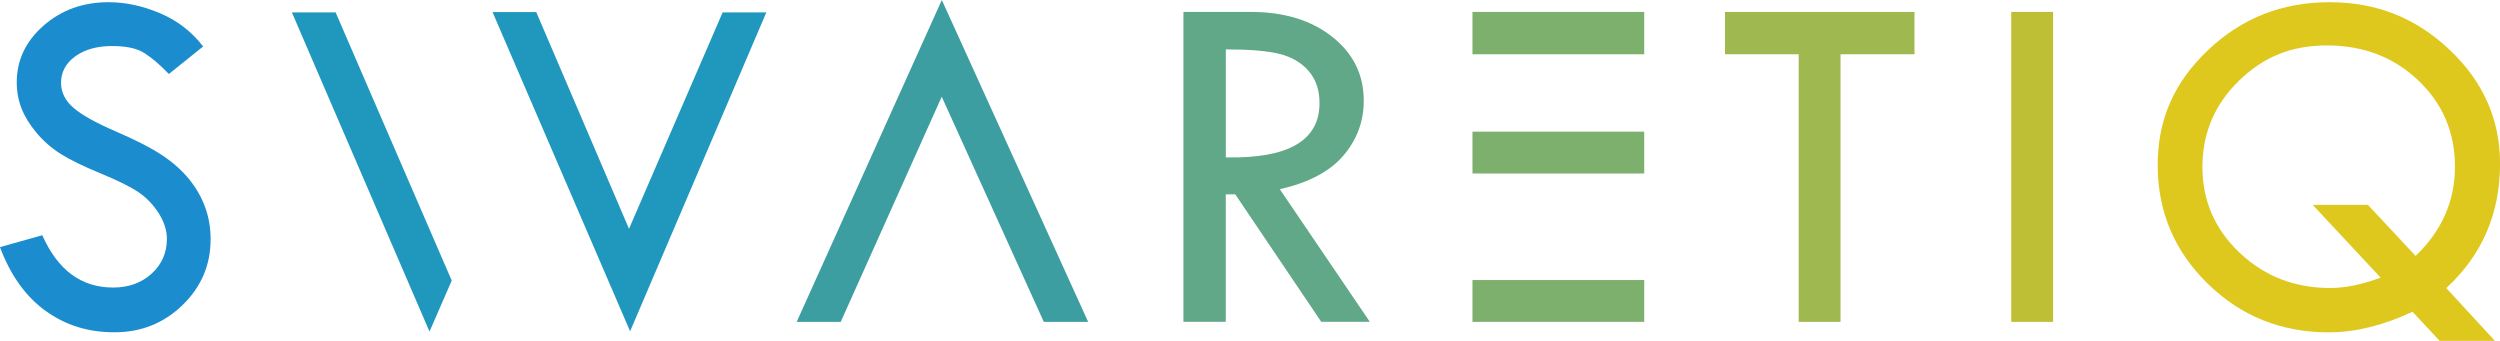
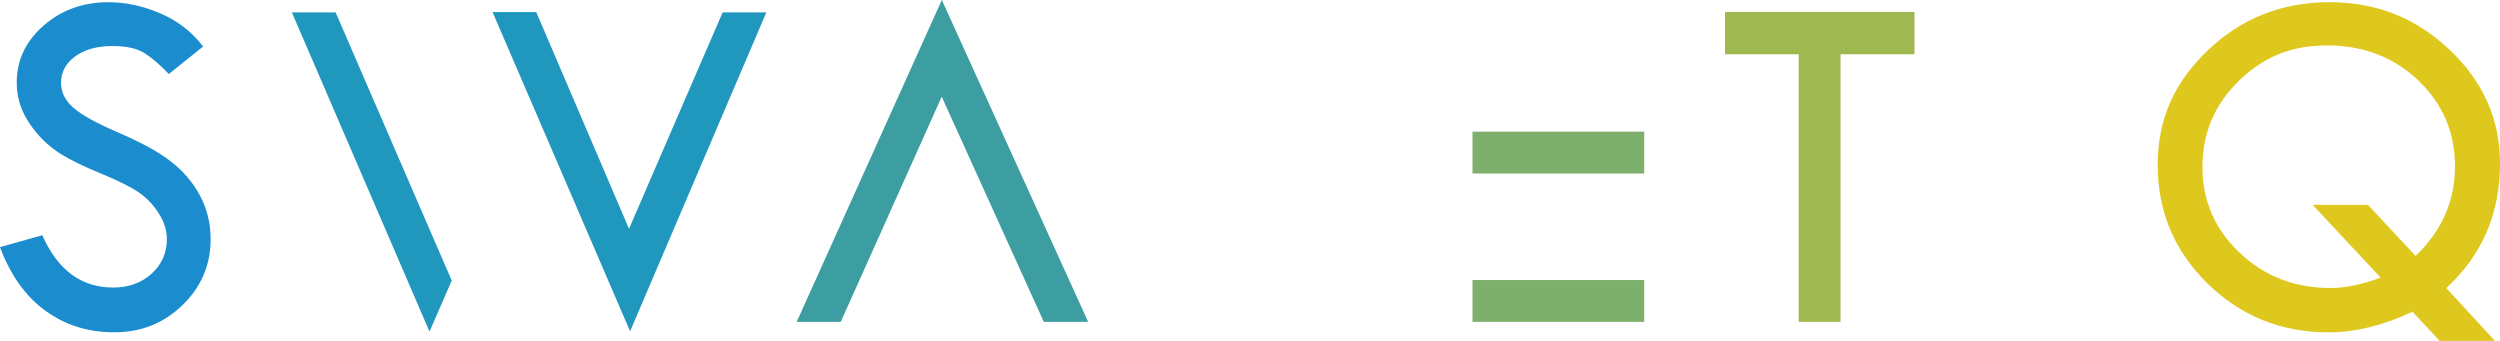
<svg xmlns="http://www.w3.org/2000/svg" viewBox="0 0 501.74 68.41" width="1500" height="204.52">
  <SCRIPT id="allow-copy_script" />
  <defs>
    <style>
      .cls-1 {
        fill: #3d9ea1;
      }

      .cls-2 {
        fill: #7eb06d;
      }

      .cls-3 {
        fill: #60a888;
      }

      .cls-4 {
        fill: #2098be;
      }

      .cls-5 {
        fill: #1b8dce;
      }

      .cls-6 {
        fill: #a0b850;
      }

      .cls-7 {
        fill: #bfbf36;
      }

      .cls-8 {
        fill: #dfc81d;
      }
    </style>
  </defs>
  <g id="Ebene_1" data-name="Ebene 1">
    <g>
      <path class="cls-5" d="M40.77,9.33l-6.88,5.52c-1.82-1.89-3.47-3.3-4.95-4.22-1.48-.93-3.61-1.39-6.41-1.39-3.05,0-5.53.69-7.43,2.07-1.9,1.38-2.85,3.16-2.85,5.33,0,1.88.83,3.55,2.49,4.99,1.66,1.44,4.49,3.02,8.48,4.74,4,1.72,7.11,3.31,9.33,4.79,2.23,1.48,4.05,3.12,5.48,4.9,1.43,1.79,2.49,3.68,3.19,5.66.7,1.98,1.05,4.08,1.05,6.29,0,5.17-1.88,9.58-5.64,13.22-3.76,3.64-8.31,5.46-13.65,5.46s-9.81-1.42-13.79-4.27c-3.99-2.85-7.06-7.12-9.2-12.82l8.5-2.39c3.09,7,7.83,10.5,14.21,10.5,3.09,0,5.66-.92,7.71-2.77s3.08-4.19,3.08-7.01c0-1.69-.54-3.38-1.61-5.09-1.08-1.7-2.41-3.11-4.01-4.21-1.6-1.1-4.14-2.37-7.62-3.8-3.48-1.43-6.16-2.74-8.04-3.92-1.88-1.19-3.5-2.6-4.88-4.25-1.37-1.64-2.38-3.28-3.01-4.9-.64-1.63-.96-3.37-.96-5.22,0-4.46,1.79-8.25,5.37-11.39C12.32,2.01,16.67.44,21.78.44c3.39,0,6.82.73,10.3,2.2,3.48,1.46,6.38,3.69,8.69,6.69Z" />
-       <path class="cls-3" d="M237.52,2.39h13.48c6.71,0,12.17,1.67,16.38,5s6.32,7.61,6.32,12.81c0,4.17-1.37,7.84-4.09,11.03-2.73,3.19-6.98,5.43-12.76,6.74l18.07,26.62h-9.75l-17.26-25.59h-1.9v25.59h-8.5V2.39ZM246.02,9.91v21.68c12.53.26,18.8-3.37,18.8-10.89,0-2.64-.73-4.79-2.2-6.47-1.46-1.68-3.42-2.82-5.86-3.42-2.44-.6-6.02-.9-10.74-.9Z" />
      <path class="cls-6" d="M346.19,2.39h38.04v8.5h-14.84v53.71h-8.4V10.89h-14.79V2.39Z" />
-       <path class="cls-7" d="M403.65,2.39h8.4v62.21h-8.4V2.39Z" />
      <path class="cls-8" d="M490.96,57.81l9.76,10.6h-11.09l-5.45-5.84c-5.9,2.75-11.5,4.13-16.82,4.13-9.55,0-17.66-3.27-24.32-9.81-6.67-6.54-10-14.46-10-23.76s3.37-16.67,10.11-23.08c6.74-6.41,14.86-9.61,24.37-9.61s17.38,3.19,24.12,9.56c6.74,6.38,10.11,13.99,10.11,22.83,0,10.02-3.59,18.34-10.78,24.98ZM477.79,55.73l-13.65-14.62h11.09l9.57,10.25c5.27-5.04,7.9-11.02,7.9-17.92s-2.46-12.64-7.37-17.31c-4.92-4.67-11.02-7.01-18.31-7.01s-12.83,2.37-17.7,7.12c-4.87,4.75-7.3,10.5-7.3,17.27s2.49,12.5,7.47,17.22c4.98,4.71,11.04,7.07,18.2,7.07,2.99,0,6.36-.69,10.1-2.08Z" />
    </g>
  </g>
  <g id="Ebene_2" data-name="Ebene 2">
    <polygon class="cls-4" points="58.58 2.49 67.36 2.49 90.66 56.31 86.2 66.55 58.58 2.49" />
    <polygon class="cls-4" points="107.62 2.42 98.85 2.42 126.46 66.49 153.8 2.49 145.03 2.49 126.24 45.92 107.62 2.42" />
  </g>
  <g id="Ebene_3" data-name="Ebene 3">
    <polygon class="cls-1" points="159.89 64.6 189.02 0 218.39 64.6 209.49 64.6 189 19.41 168.73 64.6 159.89 64.6" />
  </g>
  <g id="Ebene_4" data-name="Ebene 4">
-     <rect class="cls-2" x="295.52" y="2.39" width="34.47" height="8.5" />
    <rect class="cls-2" x="295.52" y="26.42" width="34.47" height="8.4" />
    <rect class="cls-2" x="295.52" y="56.2" width="34.47" height="8.4" />
  </g>
</svg>